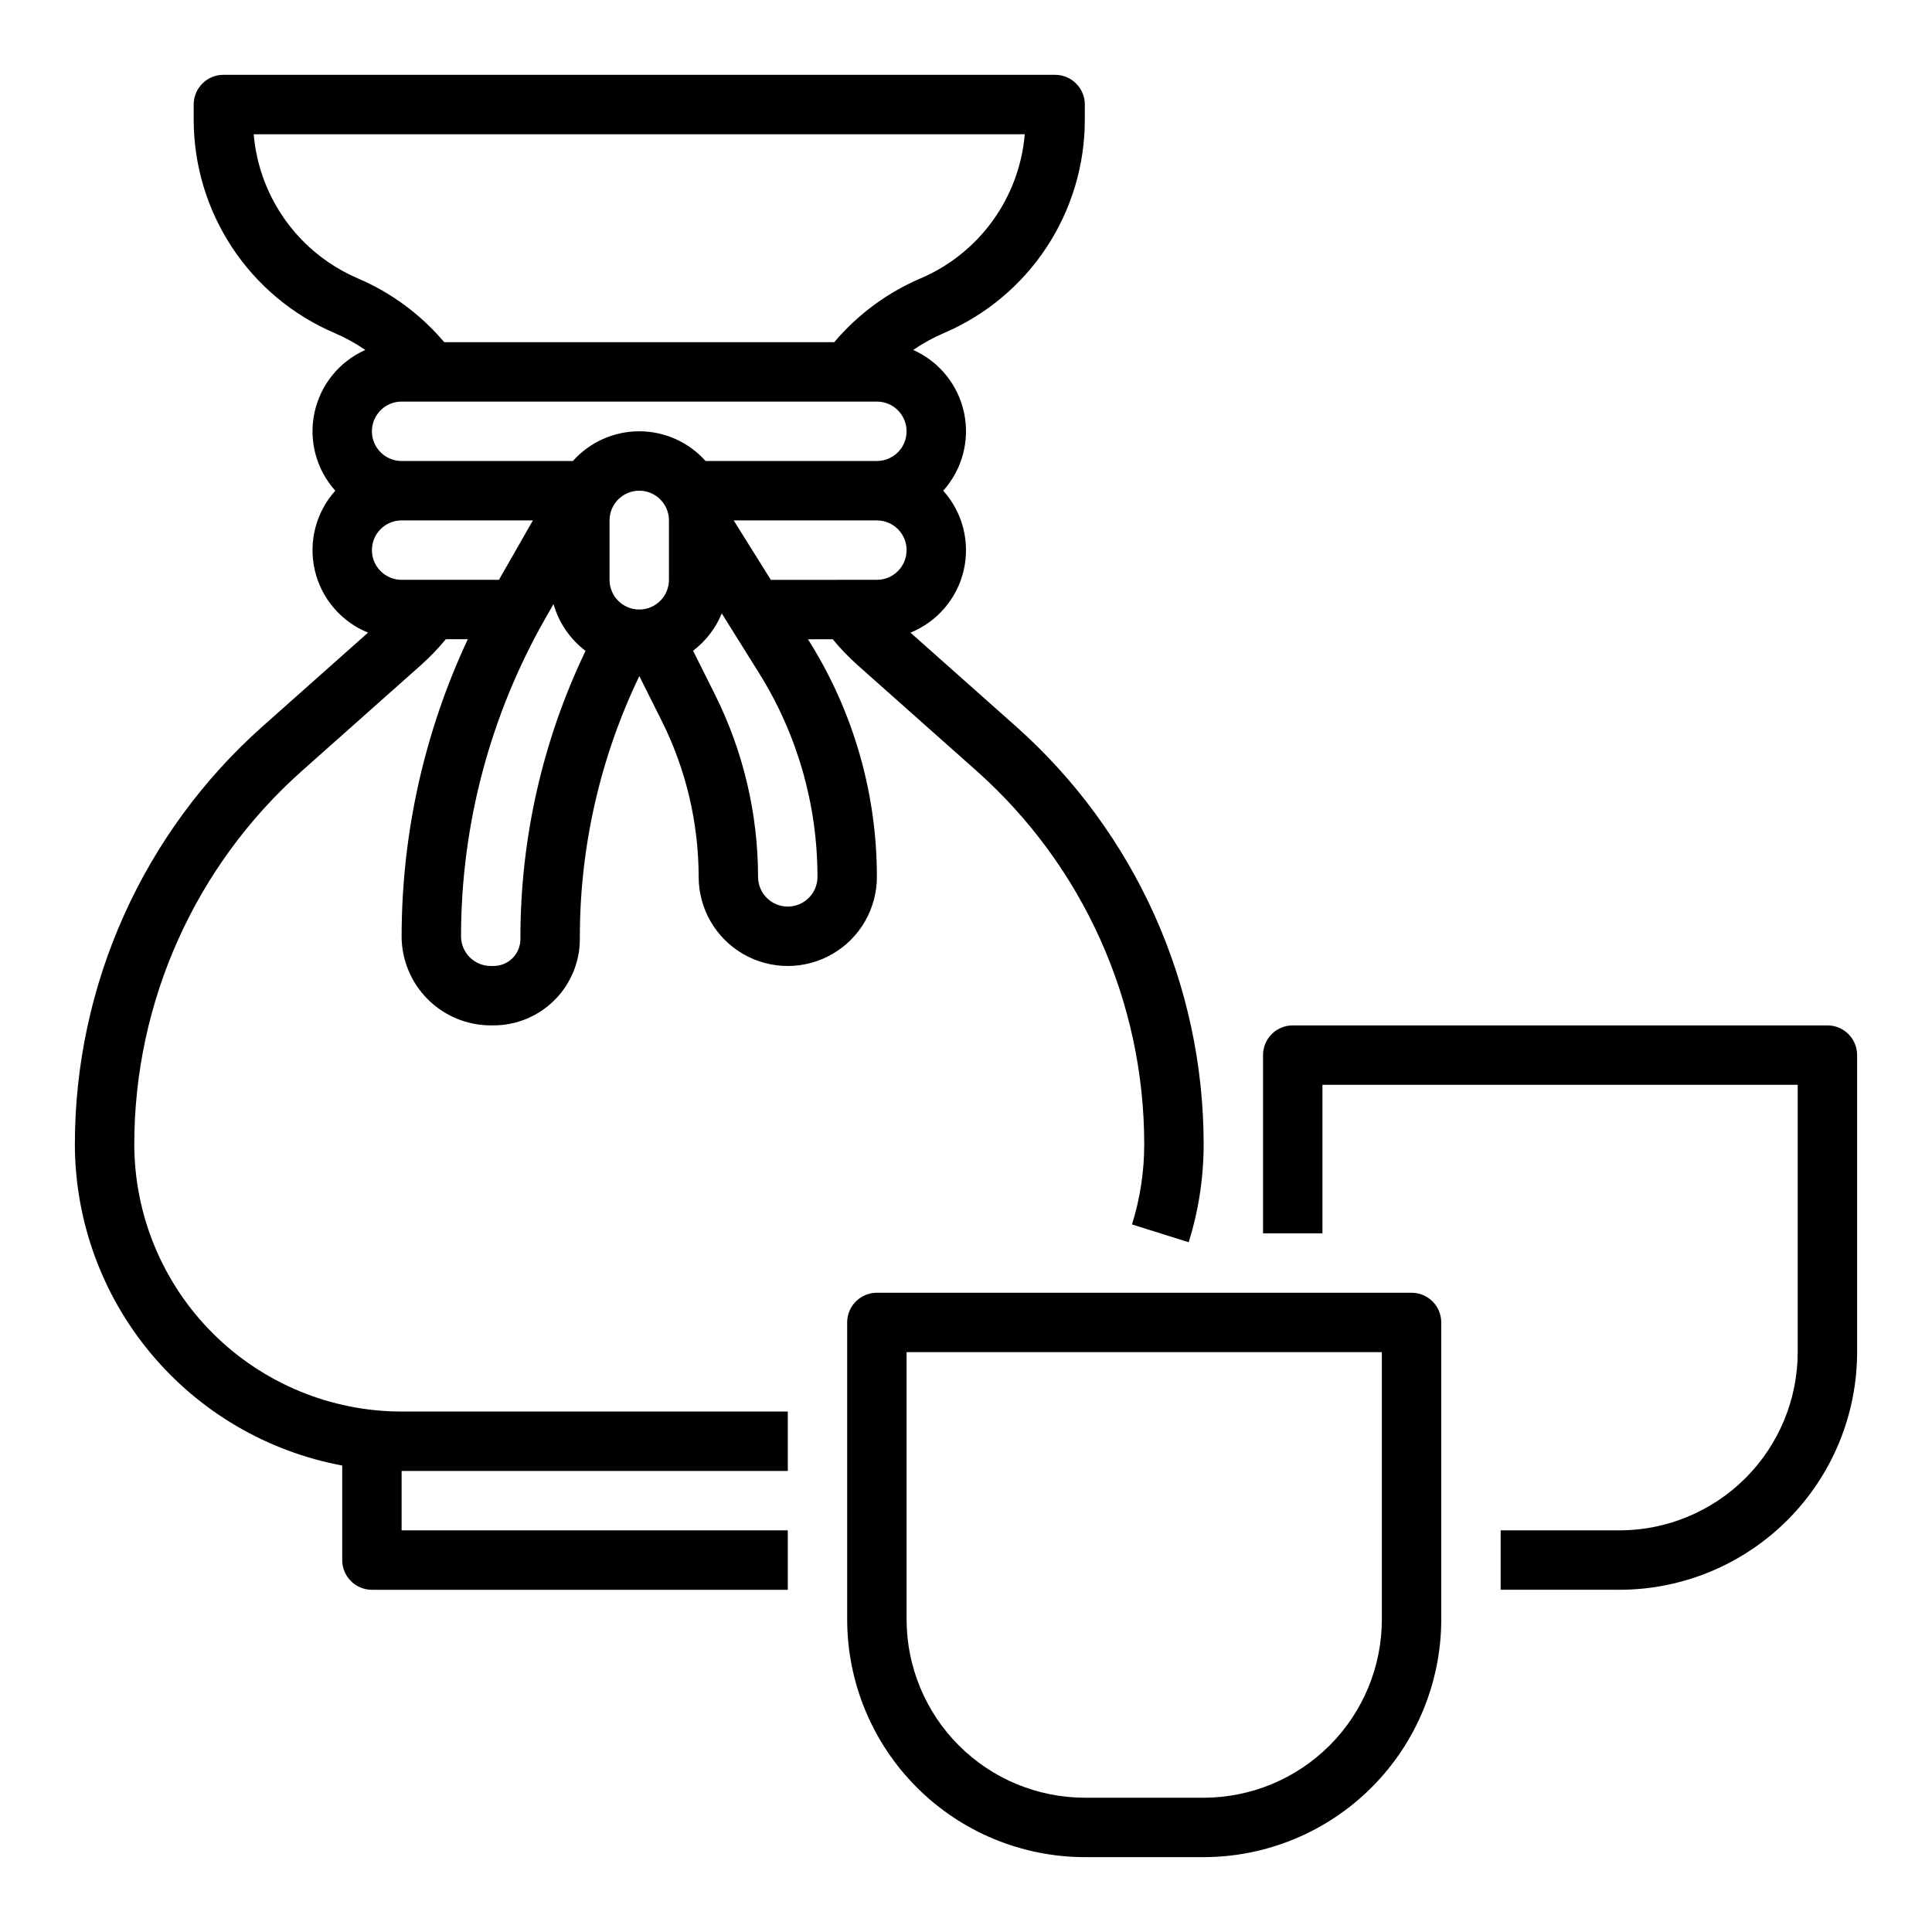
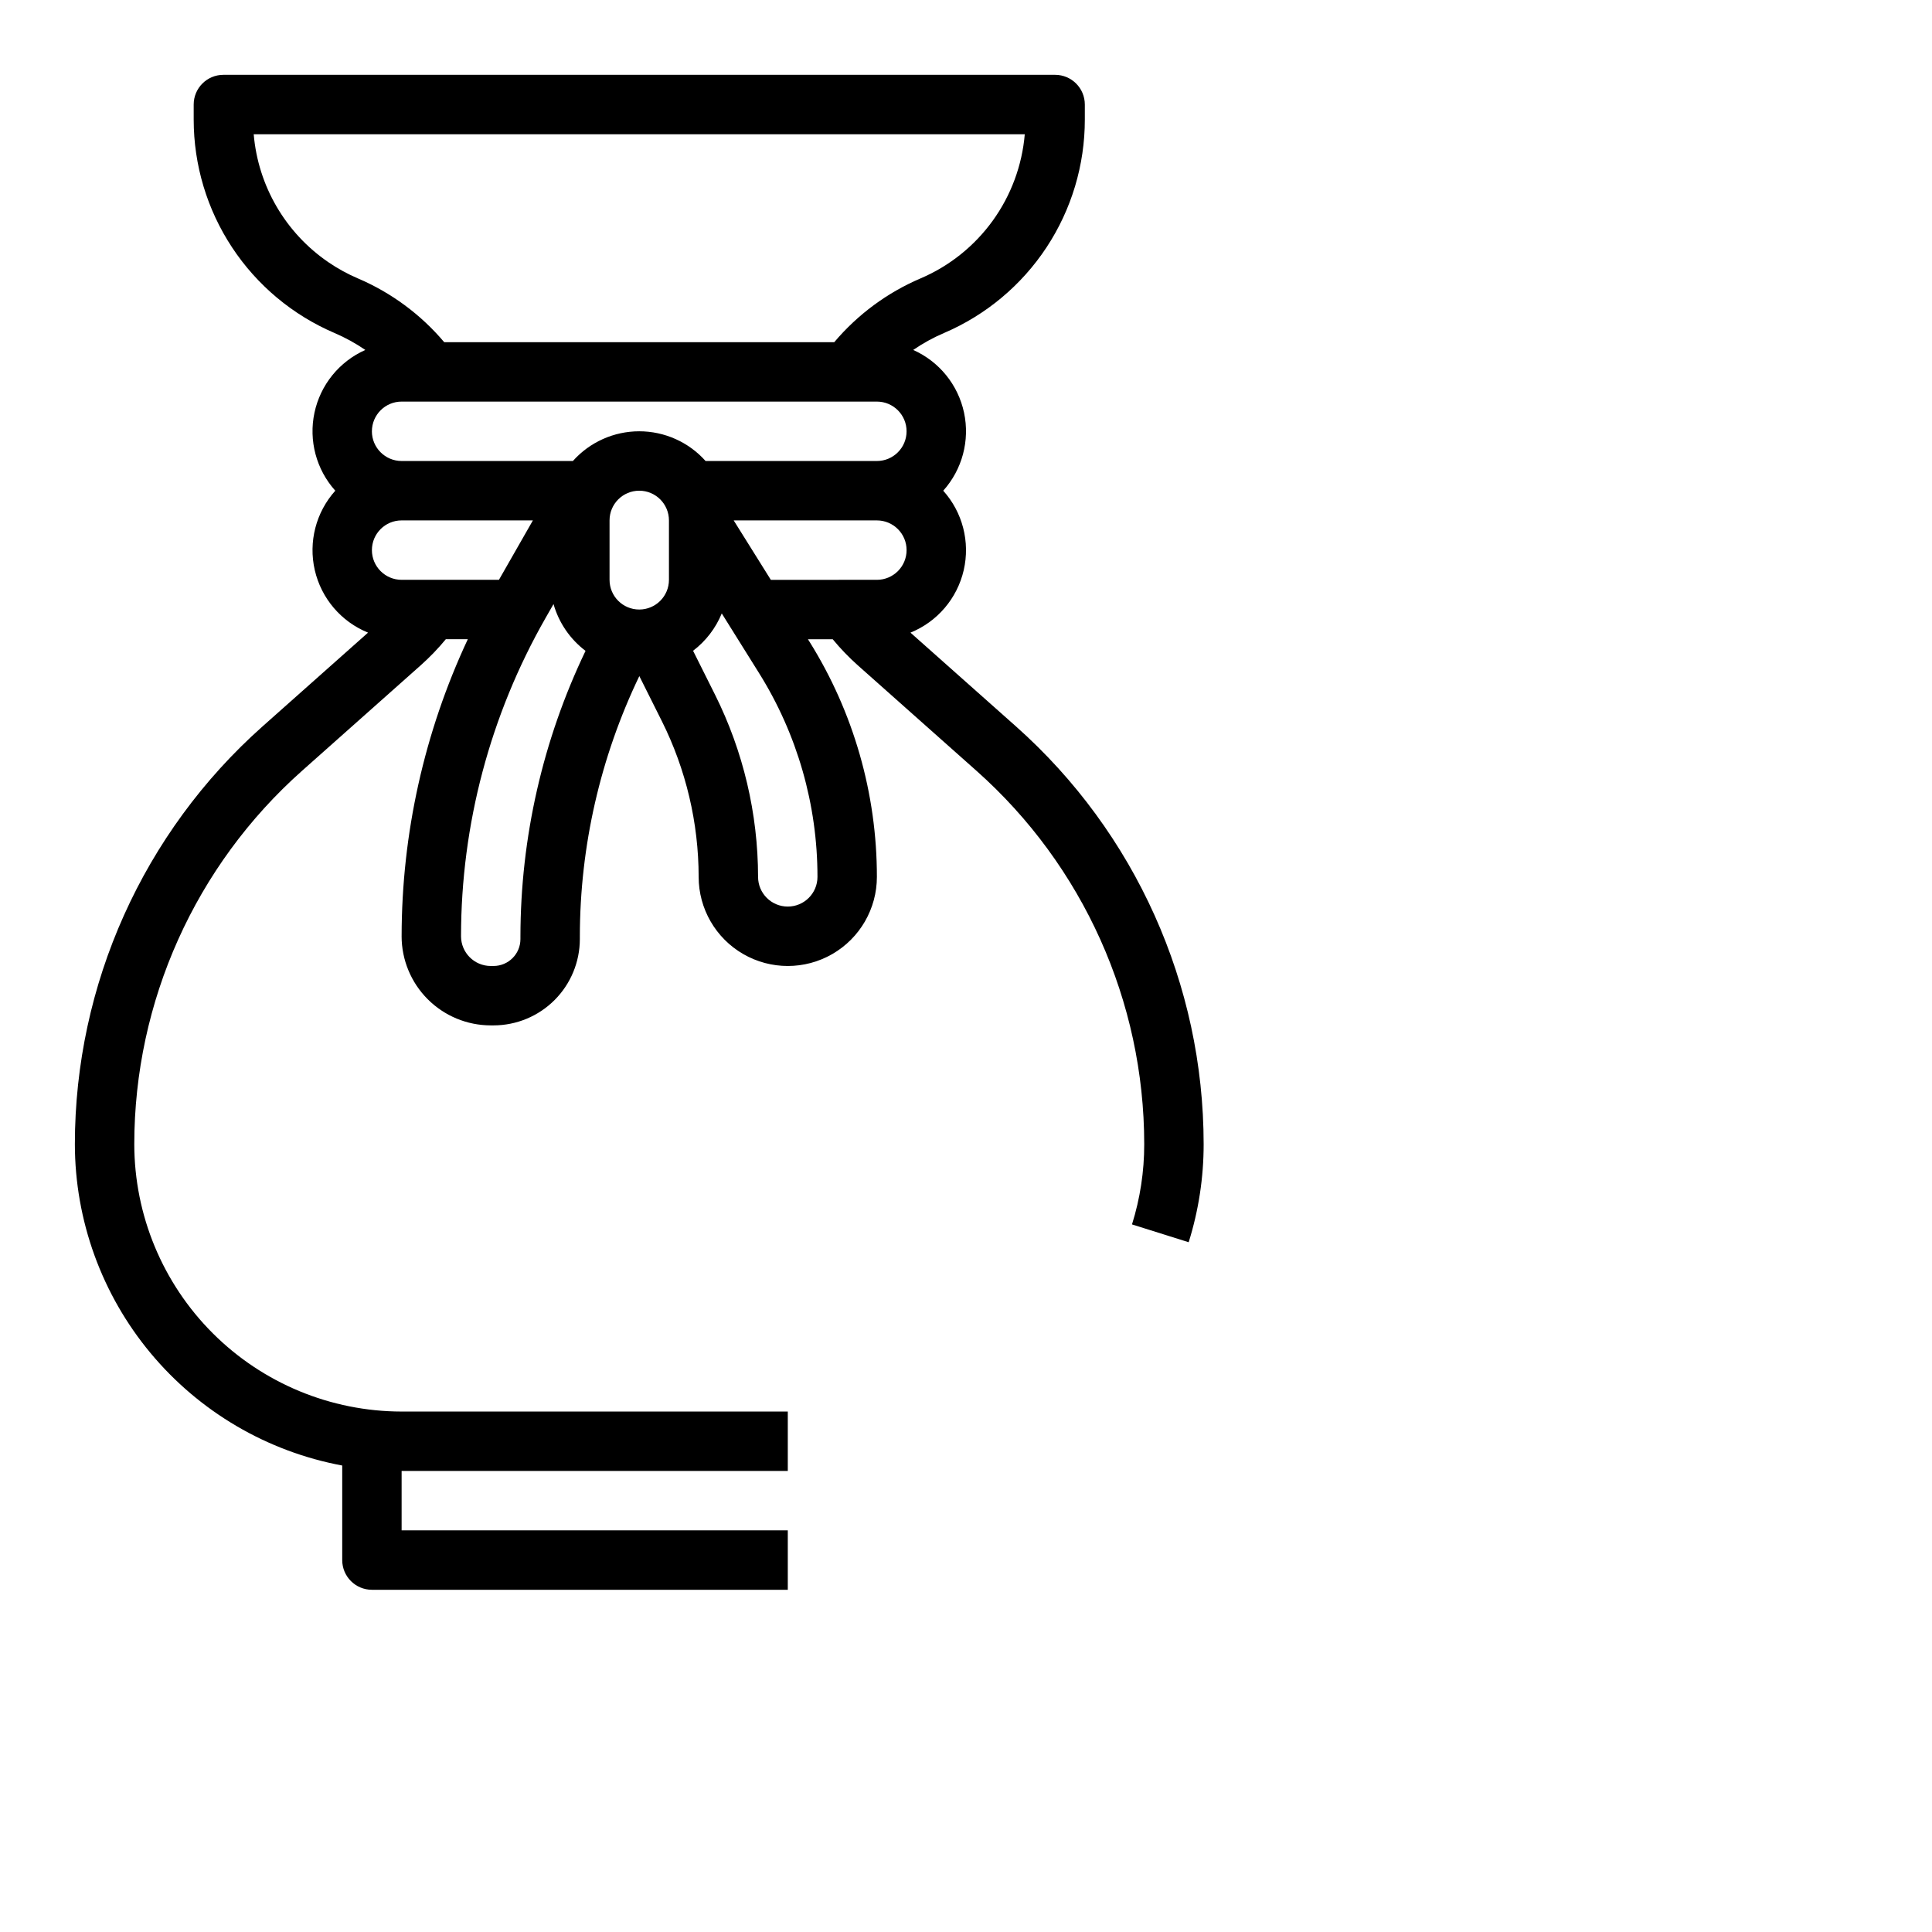
<svg xmlns="http://www.w3.org/2000/svg" fill="#000000" width="800px" height="800px" version="1.1" viewBox="144 144 512 512">
  <g>
    <path d="m250.43 392.12c0.008 6.262 2.496 12.266 6.926 16.691 4.426 4.43 10.43 6.918 16.691 6.926h0.75-0.004c6.062-0.004 11.875-2.418 16.164-6.703 4.285-4.285 6.699-10.098 6.707-16.16v-0.75c0.031-23.871 5.418-47.438 15.762-68.953l5.996 11.988c6.383 12.805 9.711 26.914 9.727 41.219 0 8.438 4.504 16.234 11.809 20.453 7.309 4.219 16.309 4.219 23.617 0 7.305-4.219 11.809-12.016 11.809-20.453 0.008-22.047-6.188-43.656-17.879-62.352l-0.391-0.621h6.559v-0.004c2.043 2.477 4.273 4.793 6.672 6.93l31.461 27.965c28.246 25.125 44.414 61.125 44.426 98.93 0.008 7.211-1.086 14.379-3.242 21.258l15.02 4.719c2.637-8.406 3.973-17.168 3.969-25.977-0.016-42.301-18.105-82.582-49.711-110.7l-27.984-24.871c7.117-2.891 12.383-9.066 14.113-16.551 1.727-7.488-0.297-15.344-5.43-21.062 5.039-5.613 7.09-13.301 5.516-20.676-1.574-7.379-6.582-13.559-13.473-16.625 2.57-1.77 5.312-3.277 8.18-4.5 11.078-4.738 20.516-12.625 27.148-22.68 6.629-10.055 10.16-21.84 10.152-33.887v-3.969c0-4.348-3.527-7.875-7.875-7.875h-220.41c-4.348 0-7.875 3.527-7.875 7.875v3.973-0.004c0 12.047 3.531 23.824 10.164 33.883 6.629 10.055 16.066 17.941 27.137 22.684 2.867 1.227 5.609 2.731 8.18 4.5-6.891 3.066-11.898 9.246-13.473 16.625-1.574 7.375 0.477 15.062 5.516 20.676-5.133 5.719-7.156 13.574-5.43 21.062 1.73 7.484 6.992 13.66 14.113 16.551l-27.984 24.871c-31.605 28.117-49.695 68.398-49.711 110.7 0.027 20.227 7.125 39.812 20.062 55.359 12.938 15.551 30.902 26.09 50.789 29.793v25.055c0 4.348 3.523 7.875 7.871 7.875h110.21v-15.746h-102.34v-15.742h102.34v-15.746h-102.34c-18.785-0.02-36.793-7.492-50.074-20.773s-20.754-31.289-20.773-50.074c0.012-37.805 16.18-73.805 44.426-98.93l31.461-27.969c2.398-2.133 4.629-4.449 6.672-6.926h5.828c-11.531 24.641-17.52 51.512-17.539 78.719zm0-94.465v0.004c-4.348 0-7.871-3.527-7.871-7.875 0-4.348 3.523-7.871 7.871-7.871h34.793l-8.996 15.742zm-7.871-39.359c0.004-4.344 3.527-7.867 7.871-7.871h125.95c4.348 0 7.871 3.523 7.871 7.871 0 4.348-3.523 7.875-7.871 7.875h-45.395c-4.473-5.012-10.867-7.875-17.582-7.875s-13.109 2.863-17.582 7.875h-45.395c-4.344-0.008-7.867-3.527-7.871-7.875zm78.719 39.359v0.004c0 4.348-3.523 7.871-7.871 7.871s-7.871-3.523-7.871-7.871v-15.746c0-4.348 3.523-7.871 7.871-7.871s7.871 3.523 7.871 7.871zm-39.359 94.469v0.75c-0.004 3.934-3.191 7.117-7.125 7.121h-0.746c-4.348-0.008-7.867-3.527-7.871-7.875 0.012-29.578 7.731-58.645 22.395-84.336l2.117-3.703v0.004c1.406 4.945 4.383 9.297 8.484 12.402-11.32 23.609-17.215 49.453-17.254 75.637zm78.719-15.746c0 4.348-3.523 7.871-7.871 7.871s-7.871-3.523-7.871-7.871c-0.02-16.75-3.918-33.27-11.395-48.258l-5.828-11.656v-0.004c3.371-2.562 5.996-5.981 7.602-9.898l9.879 15.809c10.129 16.195 15.496 34.91 15.484 54.008zm-22.203-94.465h37.949c4.348 0 7.871 3.523 7.871 7.871 0 4.348-3.523 7.875-7.871 7.875l-28.105 0.004zm-107.4-68.418c-11.363-7.754-18.633-20.211-19.801-33.918h204.34c-0.703 8.27-3.641 16.195-8.5 22.922-4.859 6.727-11.461 12.008-19.094 15.27-8.848 3.773-16.688 9.566-22.898 16.914h-103.36c-6.211-7.348-14.051-13.141-22.902-16.914-2.727-1.168-5.336-2.602-7.789-4.273z" />
-     <path d="m518.08 486.59h-141.7c-4.348 0-7.871 3.523-7.871 7.871v78.723c0.016 16.695 6.66 32.703 18.465 44.508 11.805 11.809 27.812 18.449 44.512 18.469h31.488c16.695-0.02 32.703-6.66 44.508-18.469 11.805-11.805 18.449-27.812 18.465-44.508v-78.723c0-4.348-3.523-7.871-7.871-7.871zm-7.871 86.594c-0.016 12.523-4.996 24.527-13.852 33.383-8.852 8.855-20.859 13.836-33.379 13.848h-31.488c-12.523-0.012-24.531-4.992-33.383-13.848-8.855-8.855-13.836-20.859-13.852-33.383v-70.848h125.95z" />
-     <path d="m628.29 415.74h-141.7c-4.348 0-7.871 3.523-7.871 7.871v47.23h15.742v-39.355h125.95v70.848c-0.012 12.52-4.992 24.527-13.848 33.383-8.855 8.852-20.859 13.836-33.383 13.848h-31.488v15.742h31.488v0.004c16.695-0.02 32.703-6.66 44.508-18.469 11.809-11.805 18.449-27.812 18.469-44.508v-78.723c0-4.348-3.523-7.871-7.871-7.871z" />
  </g>
</svg>